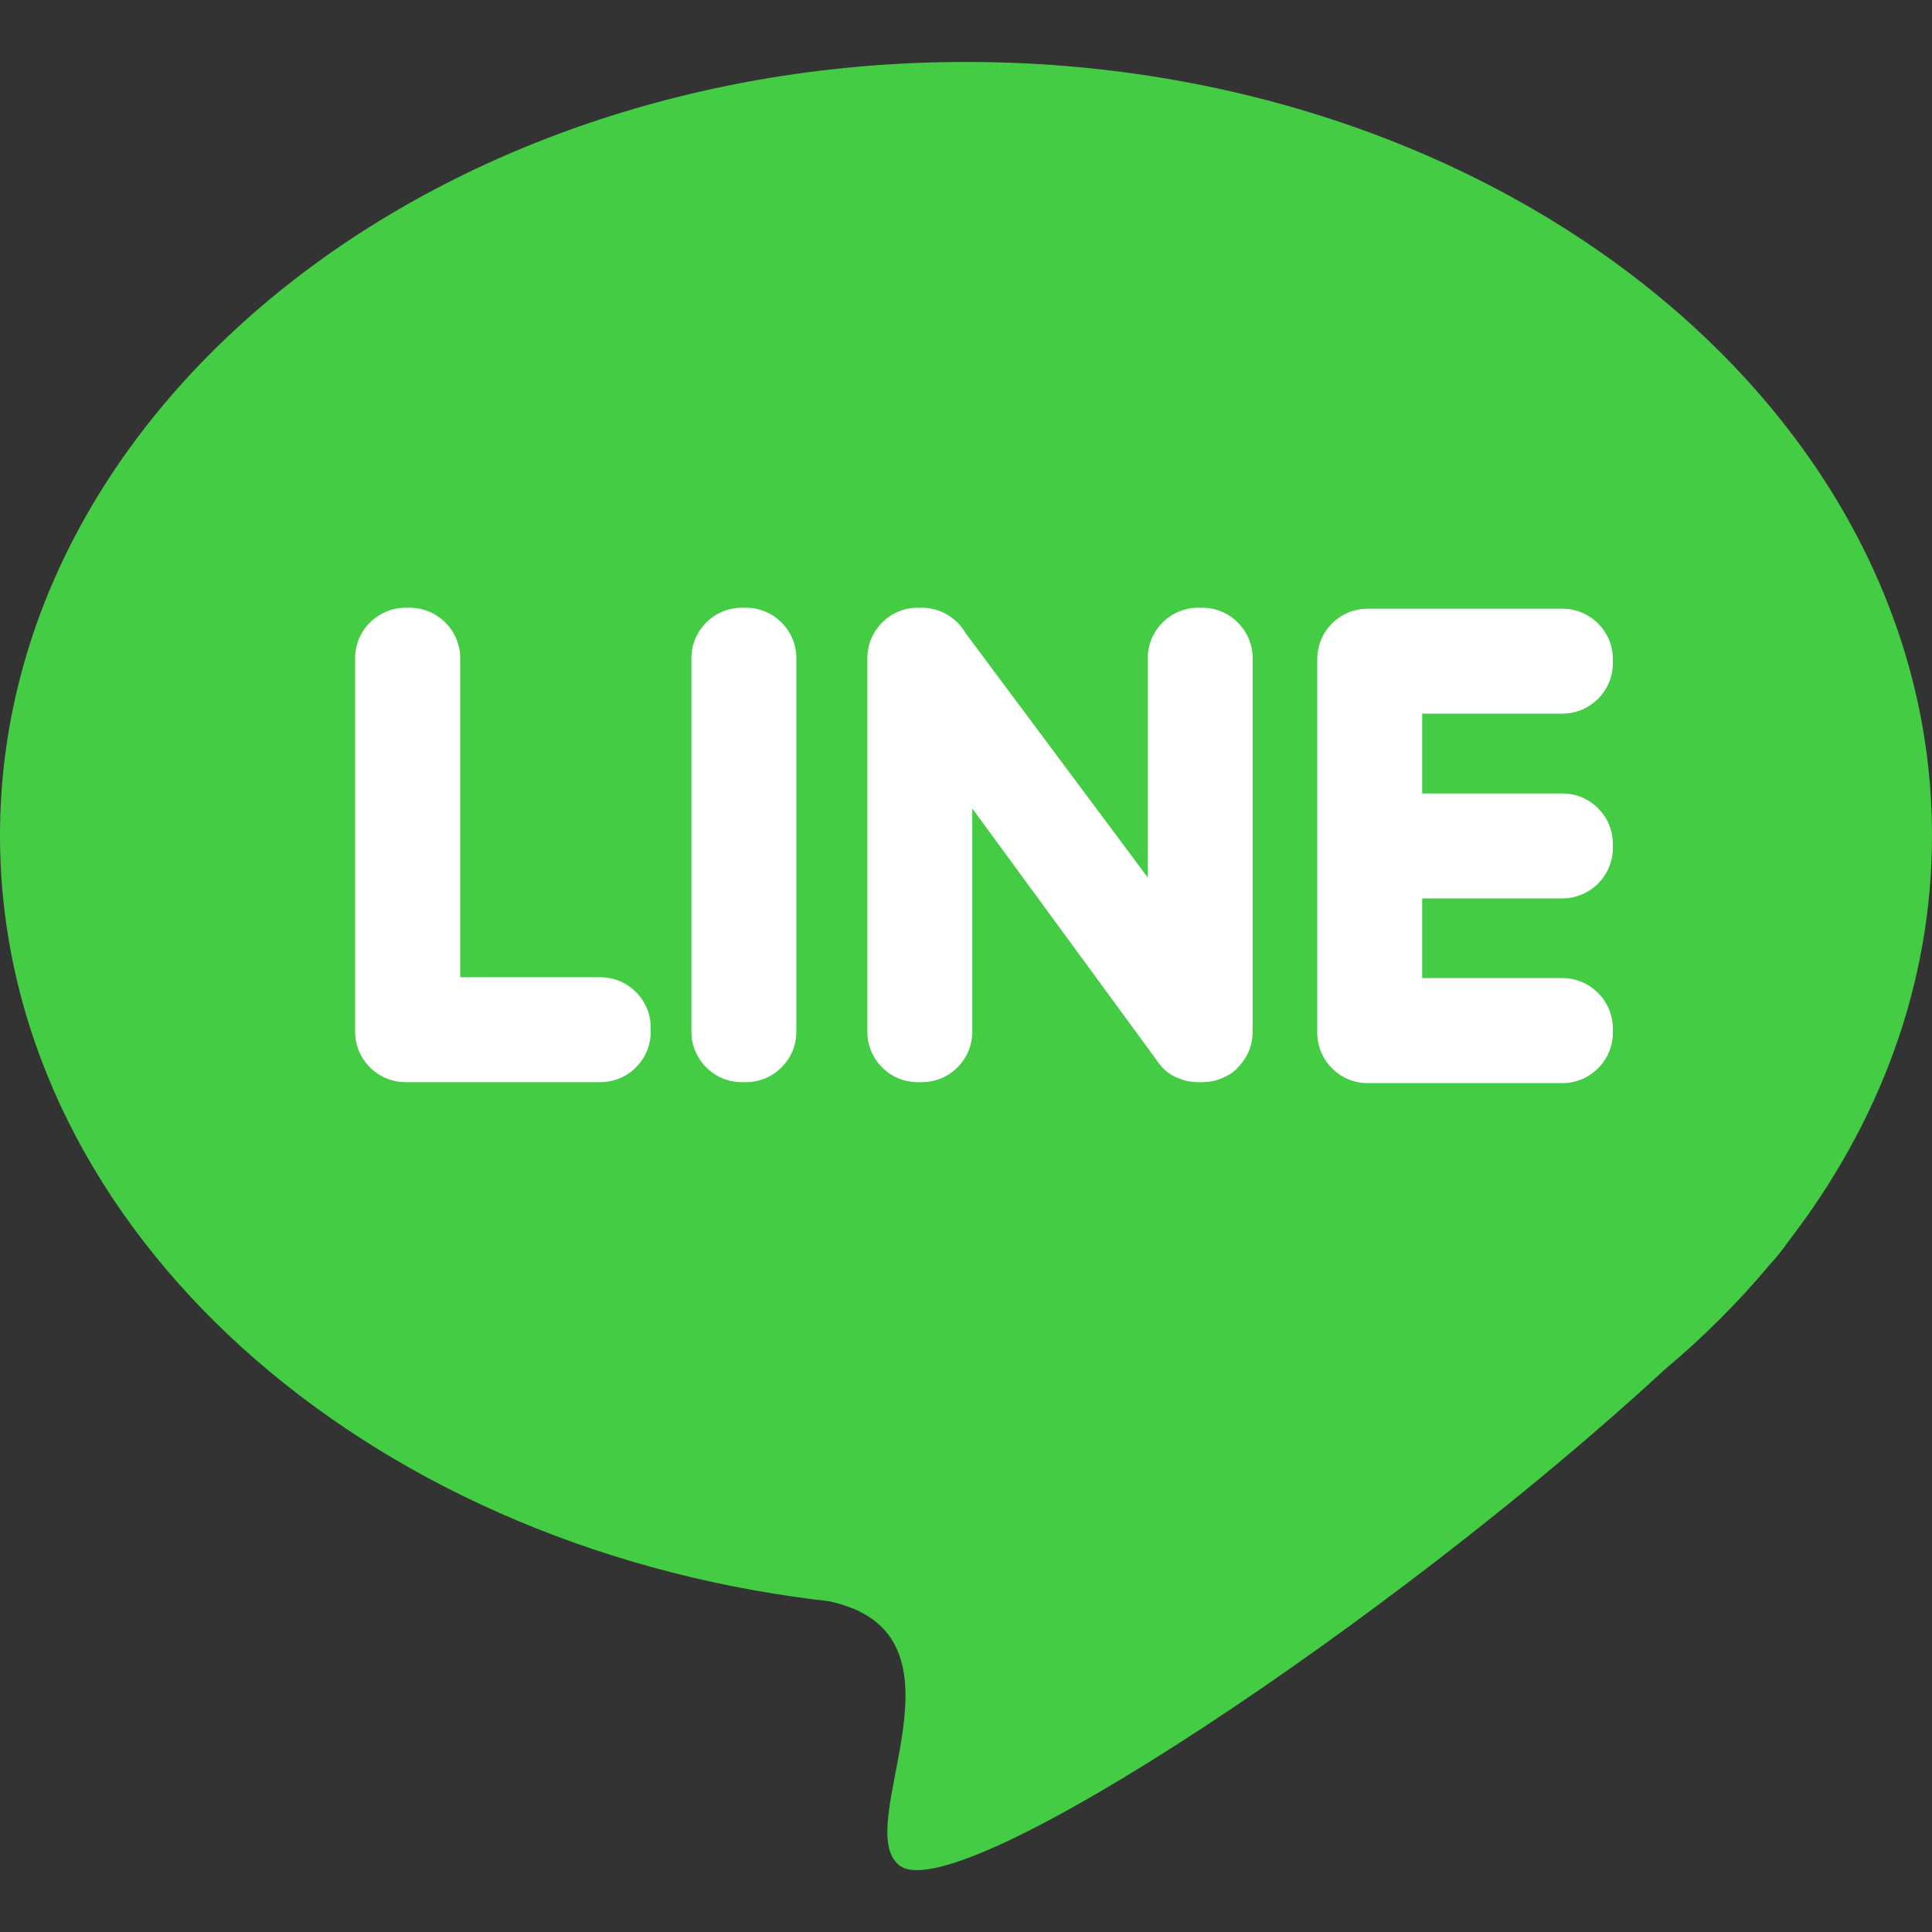
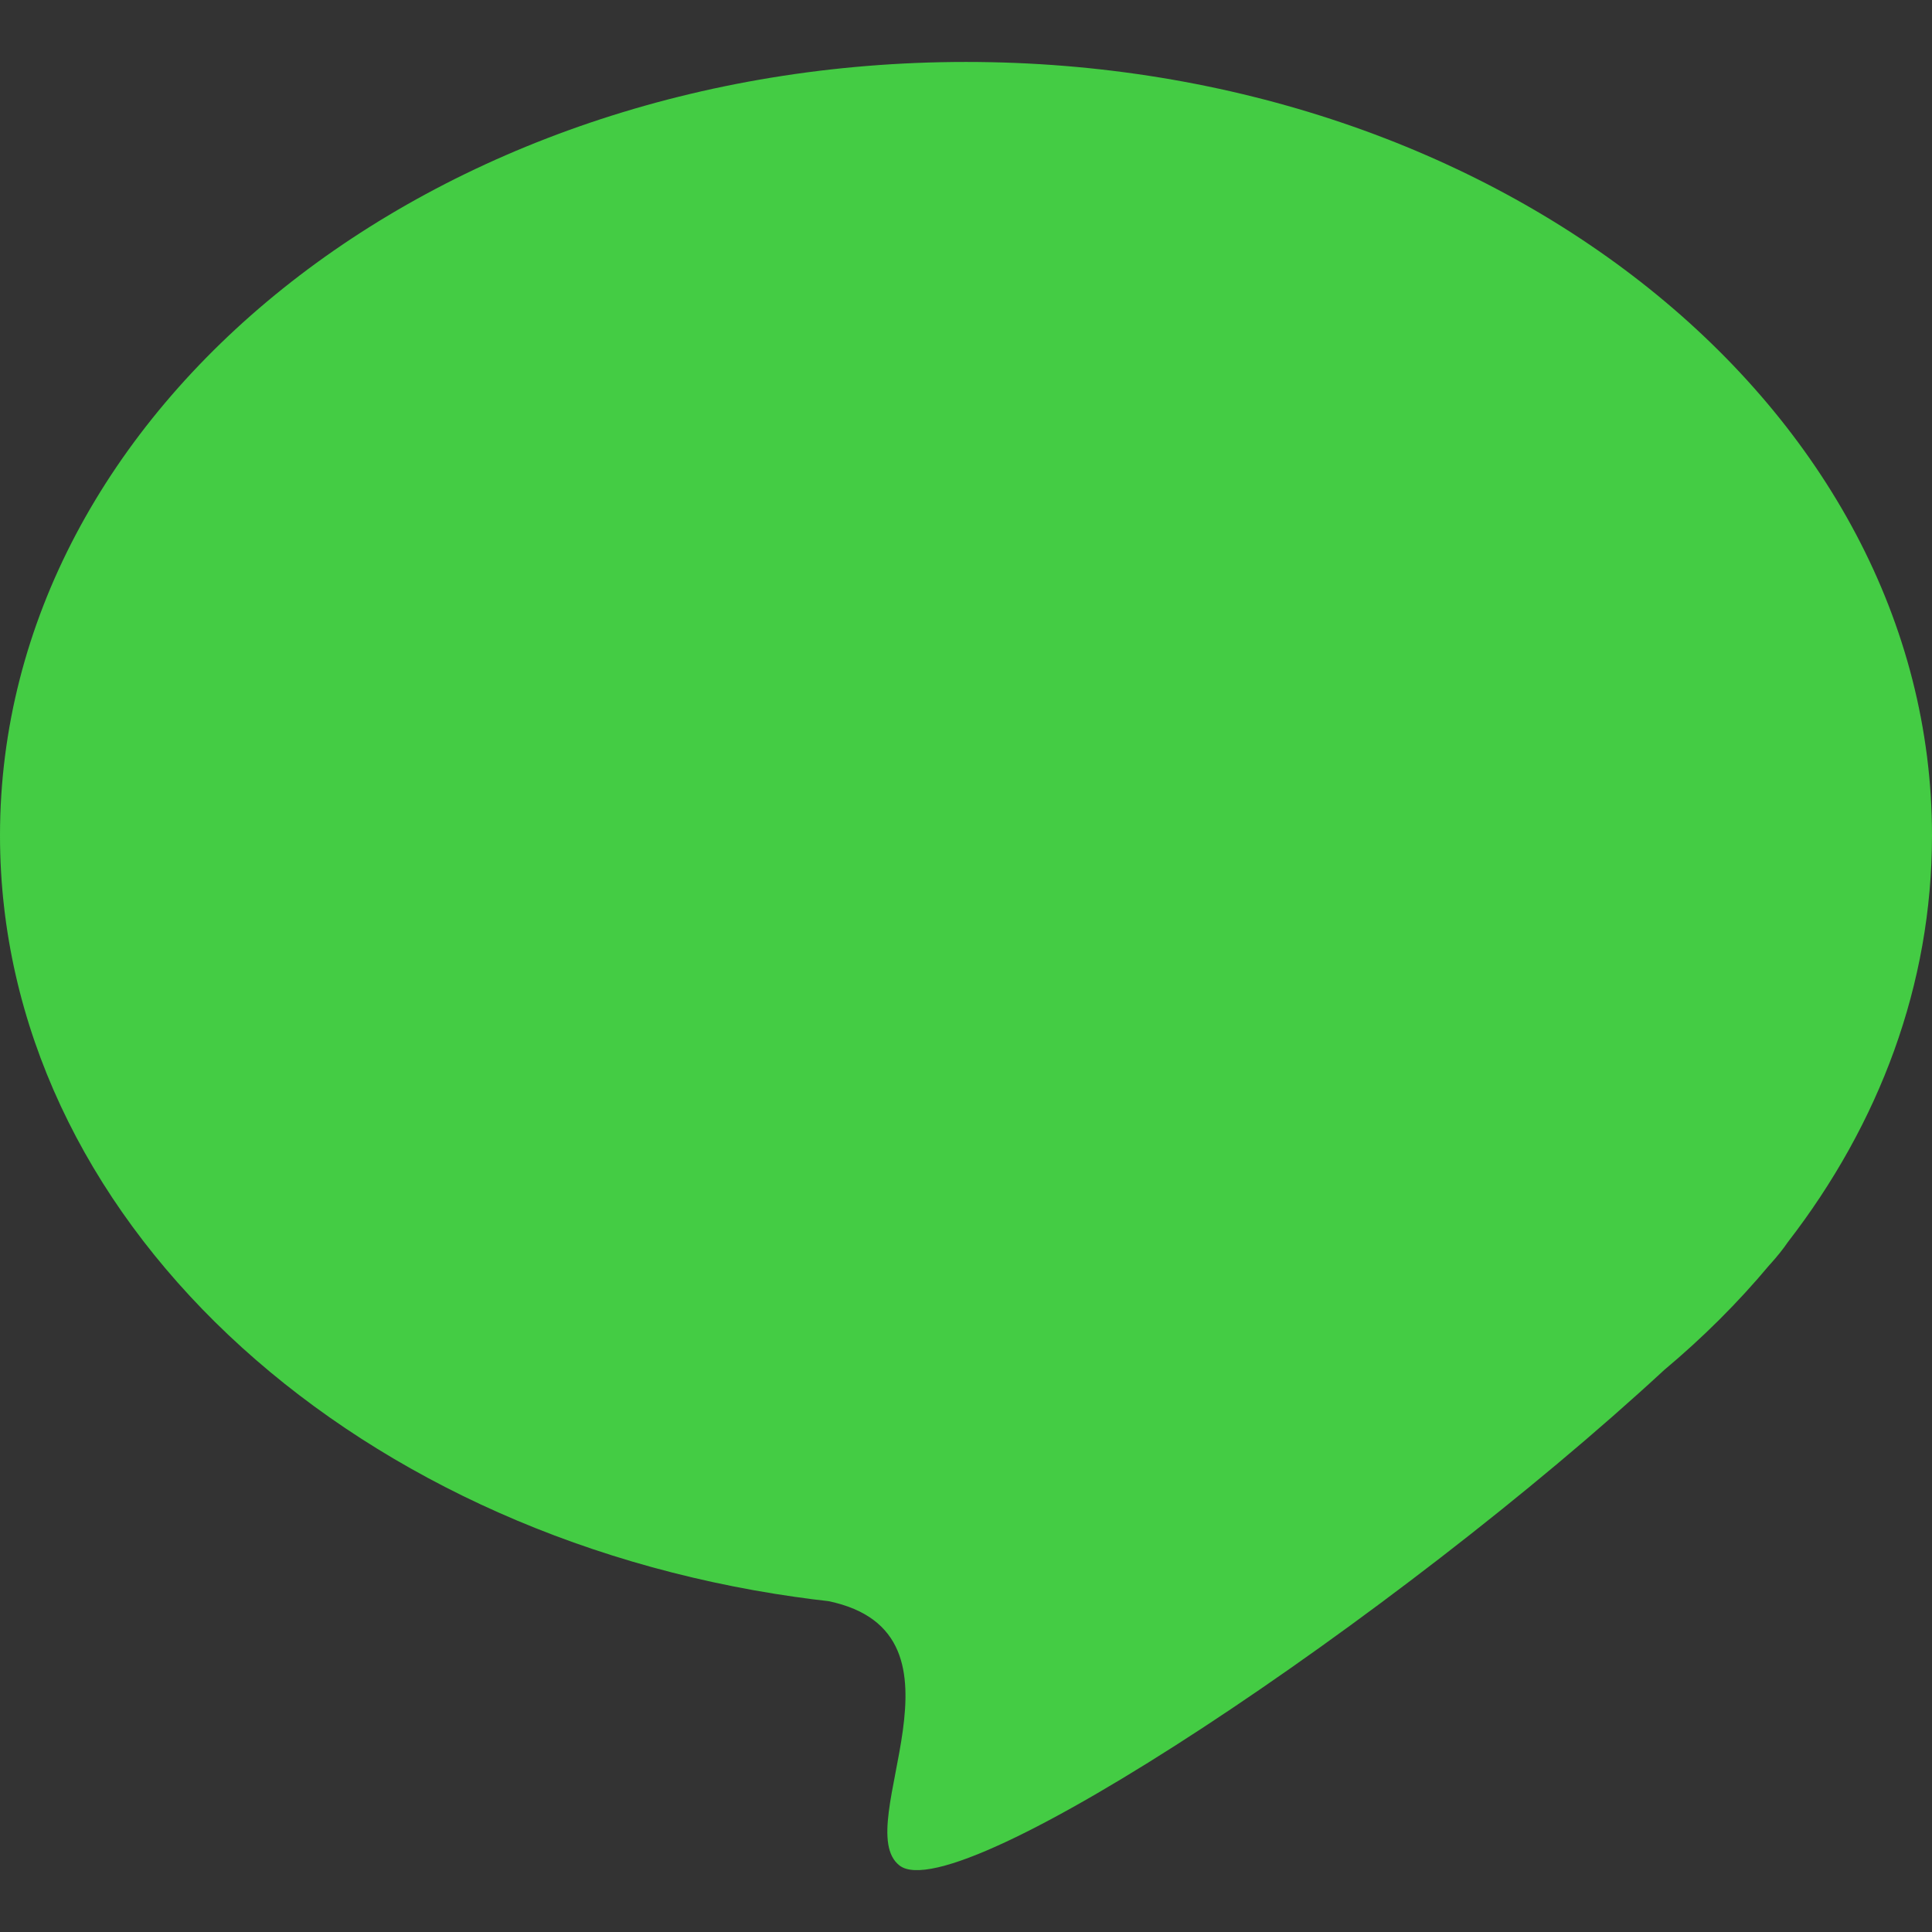
<svg xmlns="http://www.w3.org/2000/svg" width="16" height="16" viewBox="0 0 16 16" fill="none">
  <rect x="0" y="0" width="16" height="16" fill="#333333" stroke="none" />
  <path fill-rule="evenodd" clip-rule="evenodd" d="M8 0.513C12.418 0.513 16 3.381 16 6.919C16 8.155 15.563 9.308 14.806 10.287C14.768 10.343 14.719 10.404 14.658 10.472L14.653 10.477C14.394 10.787 14.103 11.077 13.783 11.345C11.571 13.39 7.929 15.825 7.449 15.449C7.031 15.123 8.137 13.526 6.861 13.26C6.772 13.25 6.683 13.239 6.595 13.226L6.593 13.226V13.226C2.846 12.694 2.79068e-09 10.072 2.79068e-09 6.919C-0 3.381 3.582 0.513 8 0.513Z" fill="#44CC44" />
-   <path fill-rule="evenodd" clip-rule="evenodd" d="M3.359 8.962H4.972C5.202 8.962 5.389 8.774 5.389 8.545V8.51C5.389 8.281 5.202 8.093 4.972 8.093H3.811V5.45C3.811 5.221 3.623 5.033 3.393 5.033H3.359C3.129 5.033 2.941 5.221 2.941 5.45V8.545C2.941 8.774 3.129 8.962 3.359 8.962ZM13.357 7.023V6.988C13.357 6.758 13.169 6.571 12.939 6.571H11.778V5.91H12.939C13.169 5.91 13.357 5.722 13.357 5.493V5.458C13.357 5.228 13.169 5.041 12.939 5.041H11.326C11.096 5.041 10.909 5.228 10.909 5.458V8.552C10.909 8.782 11.096 8.97 11.326 8.97H12.939C13.169 8.97 13.357 8.782 13.357 8.552V8.518C13.357 8.288 13.169 8.1 12.939 8.1H11.778V7.44H12.939C13.169 7.44 13.357 7.252 13.357 7.023ZM10.254 8.838L10.254 8.838C10.328 8.762 10.374 8.659 10.374 8.545V5.451C10.374 5.221 10.187 5.033 9.957 5.033H9.922C9.693 5.033 9.505 5.221 9.505 5.451V7.267L7.997 5.244C7.925 5.119 7.789 5.033 7.635 5.033H7.6C7.37 5.033 7.183 5.221 7.183 5.451V8.545C7.183 8.775 7.37 8.962 7.6 8.962H7.635C7.864 8.962 8.052 8.775 8.052 8.545V6.695L9.571 8.769C9.58 8.784 9.59 8.798 9.602 8.811V8.811C9.643 8.868 9.7 8.907 9.764 8.931C9.813 8.951 9.866 8.962 9.922 8.962H9.957C10.027 8.962 10.094 8.945 10.152 8.914C10.194 8.894 10.229 8.868 10.254 8.838ZM6.143 8.962H6.178C6.408 8.962 6.595 8.774 6.595 8.545V5.45C6.595 5.221 6.408 5.033 6.178 5.033H6.143C5.914 5.033 5.726 5.221 5.726 5.45V8.545C5.726 8.774 5.914 8.962 6.143 8.962Z" fill="white" />
</svg>